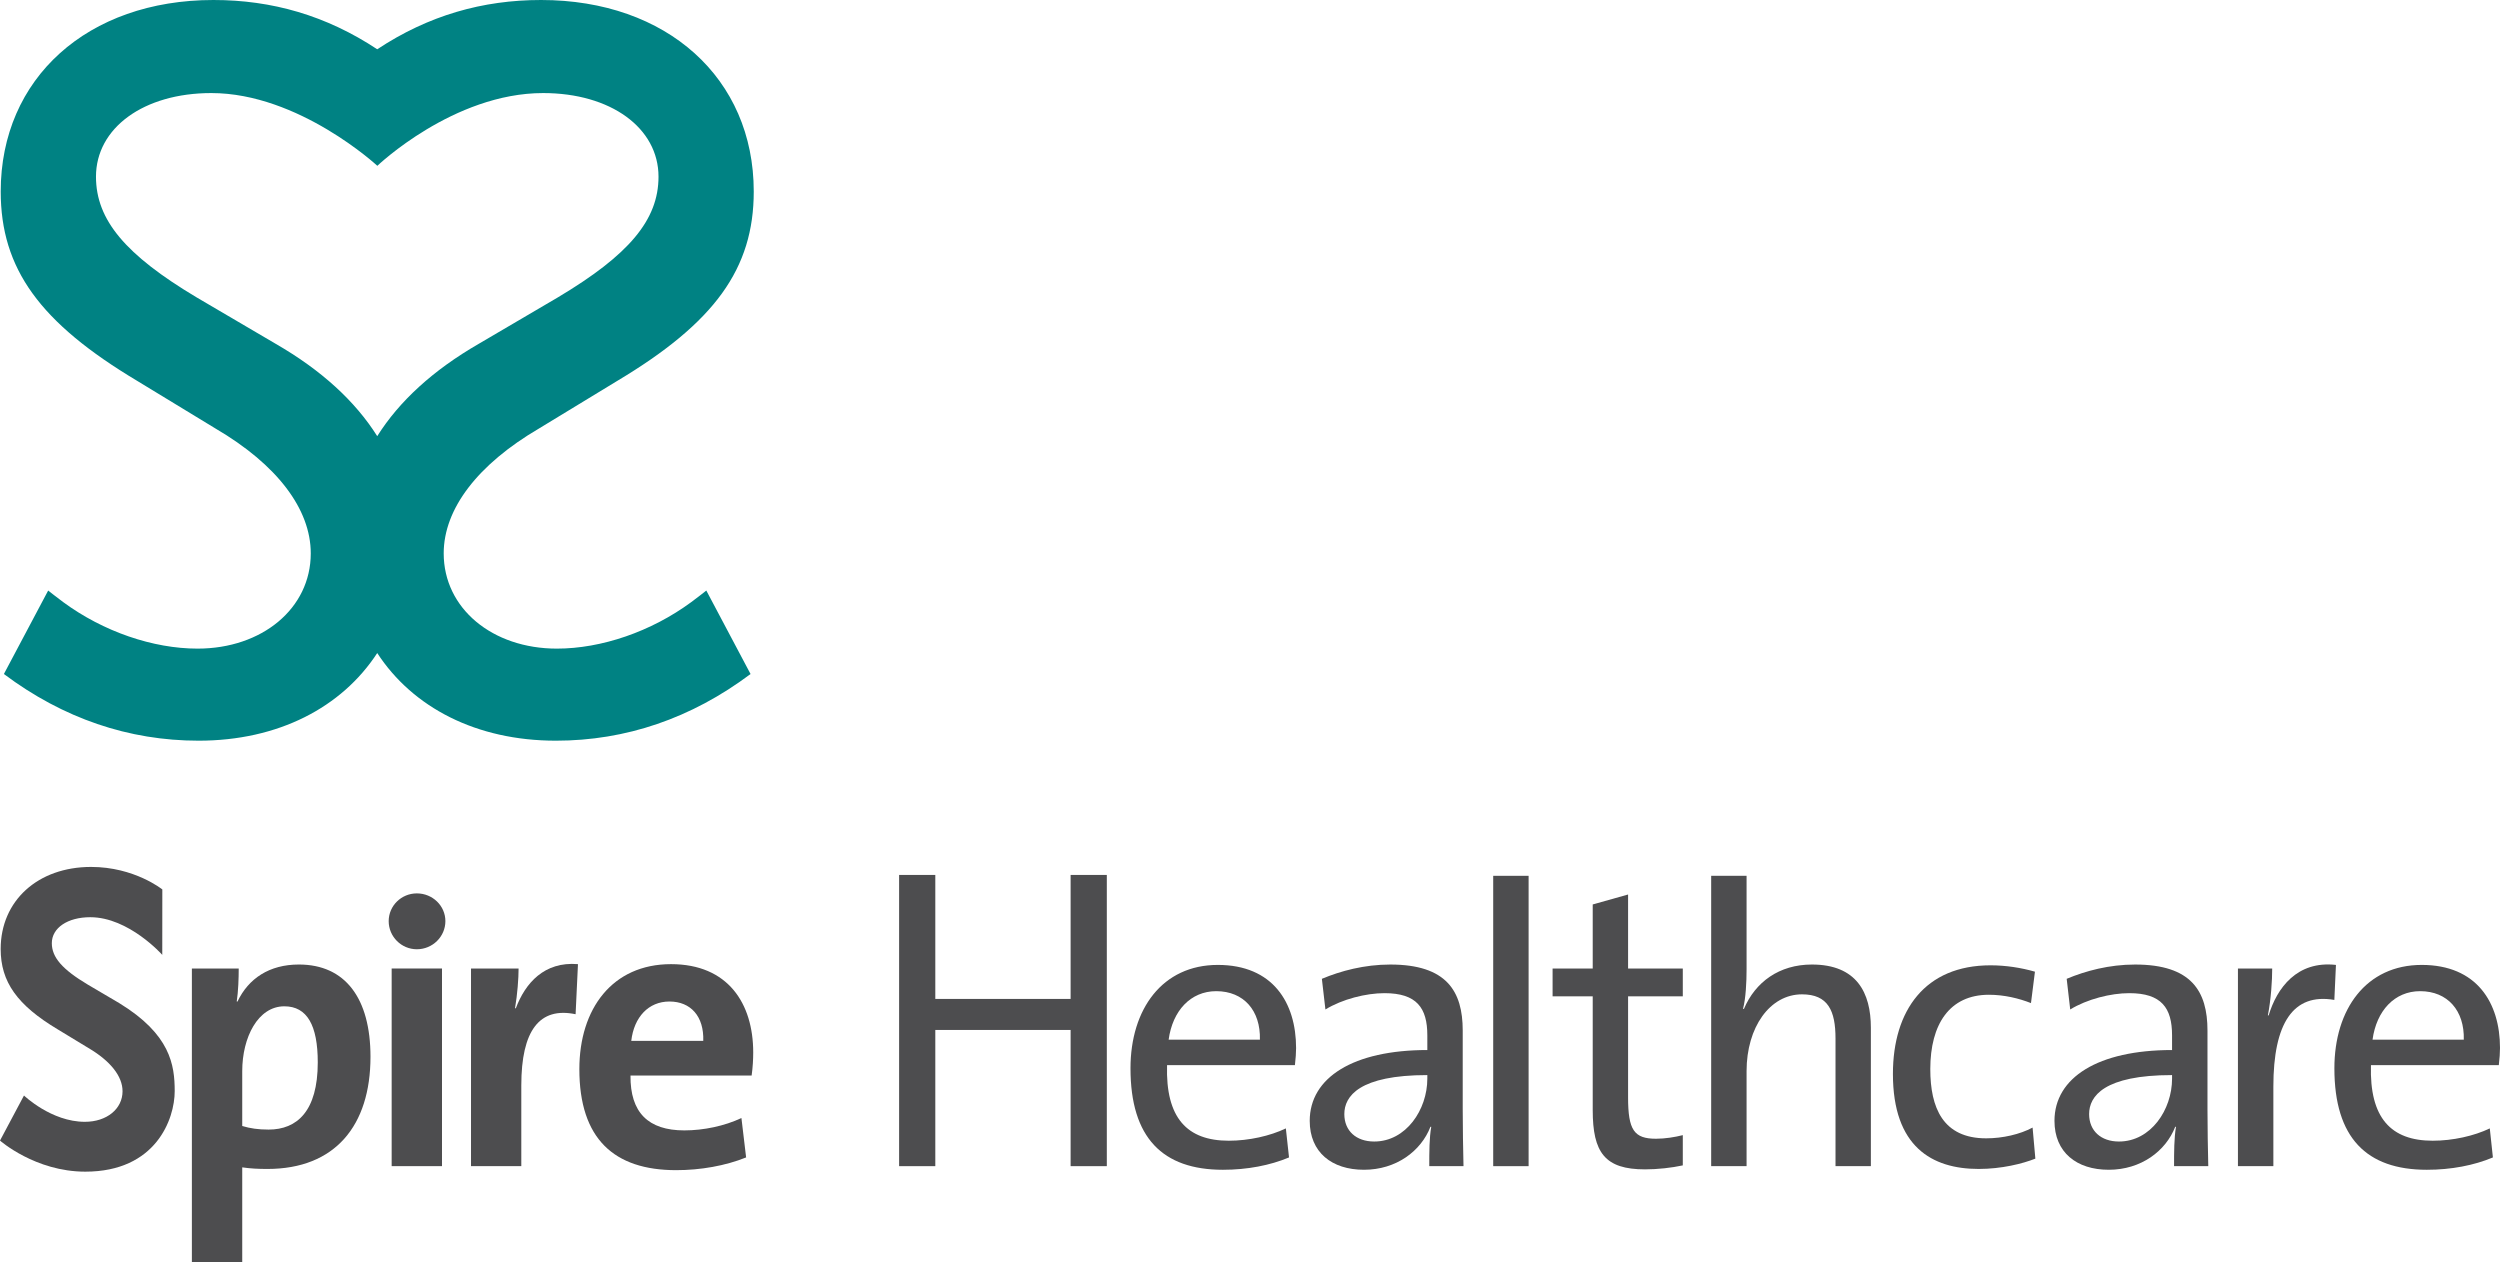
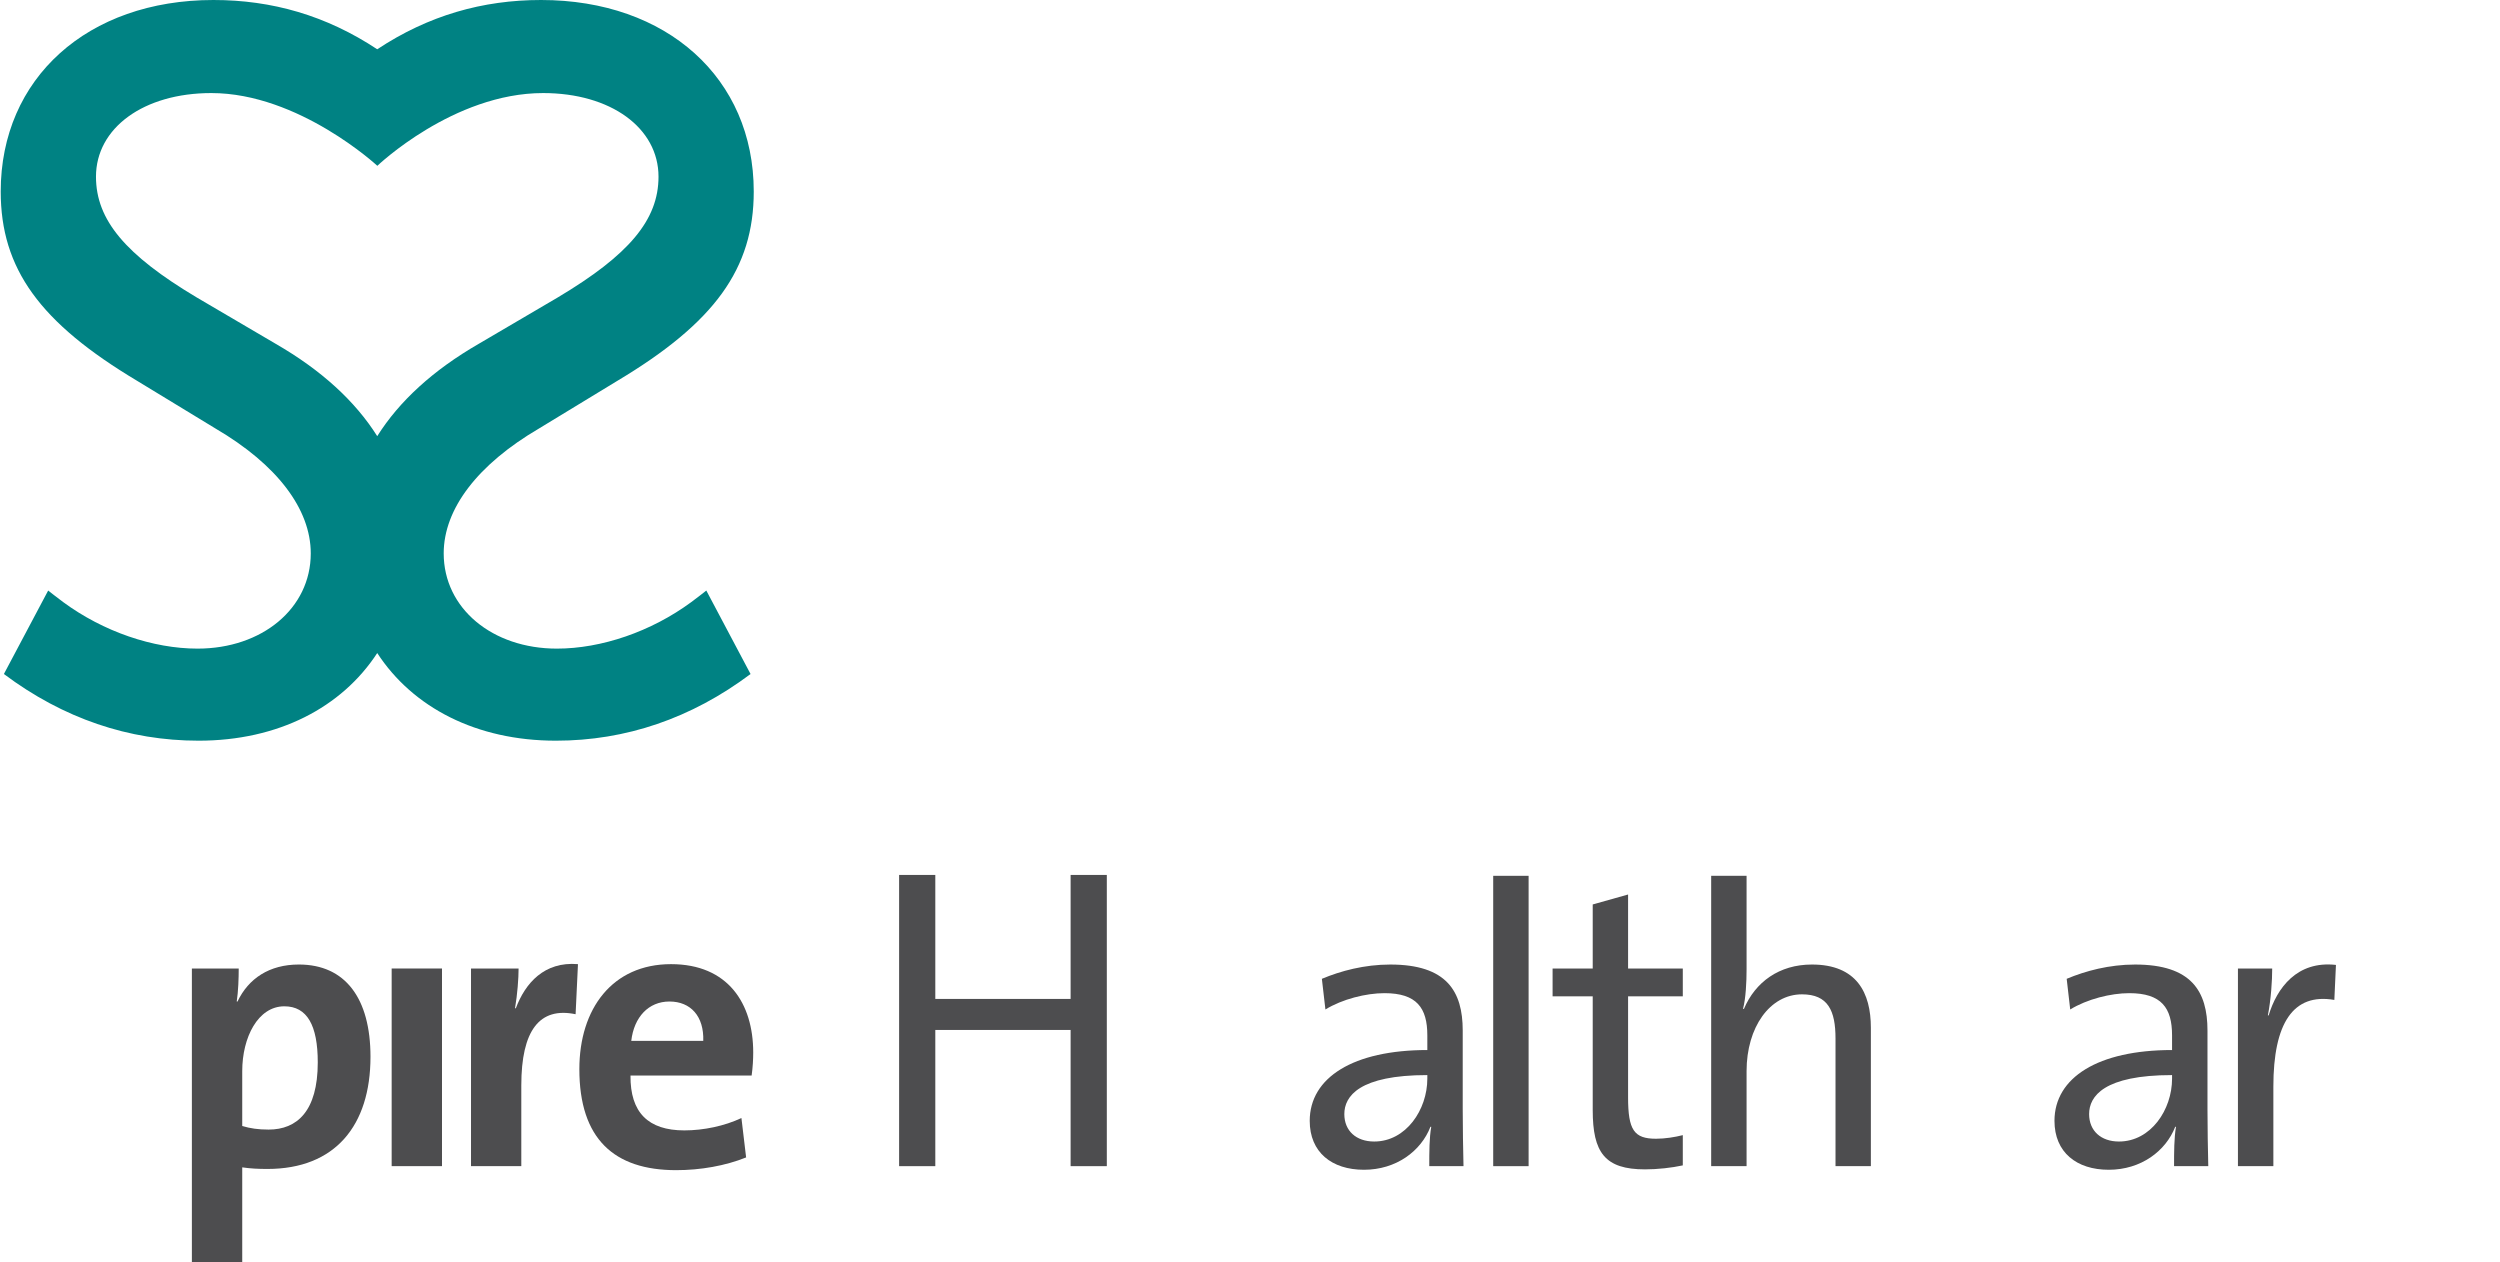
<svg xmlns="http://www.w3.org/2000/svg" xmlns:xlink="http://www.w3.org/1999/xlink" version="1.1" id="Layer_1" x="0px" y="0px" viewBox="0 0 480 242.312" style="enable-background:new 0 0 480 242.312;" xml:space="preserve">
  <style type="text/css">
	.st0{clip-path:url(#SVGID_00000152953495020979523530000015364205733361436033_);fill:#4D4D4F;}
	.st1{fill:#4D4D4F;}
	.st2{clip-path:url(#SVGID_00000115514860272974441600000007878927220123026588_);fill:#4D4D4F;}
	.st3{clip-path:url(#SVGID_00000064314613516709330770000011842068437997625788_);fill:#4D4D4F;}
	.st4{clip-path:url(#SVGID_00000020376127677966207480000015313638242489881786_);fill:#4D4D4F;}
	.st5{clip-path:url(#SVGID_00000020376127677966207480000015313638242489881786_);fill:#008283;}
</style>
  <g>
    <defs>
      <rect id="SVGID_1_" width="480" height="242.312" />
    </defs>
    <clipPath id="SVGID_00000068650372400065601800000011774941936722584508_">
      <use xlink:href="#SVGID_1_" style="overflow:visible;" />
    </clipPath>
-     <path style="clip-path:url(#SVGID_00000068650372400065601800000011774941936722584508_);fill:#4D4D4F;" d="M0.13,182.211   c0,6.306,3.171,10.773,10.943,15.422l5.901,3.583c4.228,2.487,6.554,5.426,6.554,8.302c0,3.399-3.038,5.87-7.234,5.87   c-6.447,0-11.689-5.049-11.689-5.049L0,218.991c0,0,6.755,5.968,16.377,5.968c13.579,0,17.166-10.113,17.166-15.456   c0-5.03-0.821-10.9-10.66-16.911c-0.015-0.016-6.003-3.533-6.003-3.533c-4.923-2.935-6.931-5.245-6.931-7.972   c0-2.931,3.037-4.982,7.382-4.982c7.411,0,13.823,7.23,13.823,7.23l0.012-12.562c0,0-5.356-4.322-13.677-4.322   C7.276,166.451,0.13,172.93,0.13,182.211" />
  </g>
  <polygon class="st1" points="205.558,223.902 205.558,197.75 179.579,197.75 179.579,223.902 172.629,223.902 172.629,167.988   179.579,167.988 179.579,191.794 205.558,191.794 205.558,167.988 212.509,167.988 212.509,223.902 " />
  <g>
    <defs>
      <rect id="SVGID_00000101062825524874510360000014609202445294427299_" width="480" height="242.312" />
    </defs>
    <clipPath id="SVGID_00000088097287513224219300000003471066232747480453_">
      <use xlink:href="#SVGID_00000101062825524874510360000014609202445294427299_" style="overflow:visible;" />
    </clipPath>
-     <path style="clip-path:url(#SVGID_00000088097287513224219300000003471066232747480453_);fill:#4D4D4F;" d="M233.517,190.304   c-4.904,0-8.385,3.745-9.139,9.316h17.523C242.051,194.049,238.809,190.304,233.517,190.304 M248.624,204.508h-24.549   c-0.298,10.157,3.851,14.51,11.858,14.51c3.847,0,7.925-0.912,10.95-2.365l0.609,5.575c-3.634,1.525-8.011,2.369-12.69,2.369   c-11.552,0-17.748-6.113-17.748-19.48c0-11.375,6.122-19.854,16.765-19.854c10.569,0,15.029,7.254,15.029,15.964   C248.848,202.139,248.773,203.211,248.624,204.508" />
    <path style="clip-path:url(#SVGID_00000088097287513224219300000003471066232747480453_);fill:#4D4D4F;" d="M274.047,206.416   c-13.064,0-15.936,4.05-15.936,7.488c0,3.207,2.263,5.269,5.736,5.269c6.118,0,10.2-6.113,10.2-12.07V206.416z M274.42,223.9   c0-2.664,0-5.414,0.381-7.555h-0.157c-1.803,4.659-6.565,8.25-12.761,8.25c-6.193,0-10.416-3.359-10.416-9.39   c0-8.326,8.376-13.598,22.58-13.598v-2.826c0-5.268-2.039-8.093-8.228-8.093c-3.555,0-8.093,1.143-11.339,3.131l-0.68-5.886   c3.623-1.52,8.161-2.742,13.147-2.742c10.793,0,13.897,5.112,13.897,12.671v15.123c0,3.595,0.075,7.634,0.149,10.915H274.42z" />
  </g>
  <rect x="286.695" y="168.157" class="st1" width="6.797" height="55.746" />
  <g>
    <defs>
      <rect id="SVGID_00000153703272072048673980000015905817245188617131_" width="480" height="242.312" />
    </defs>
    <clipPath id="SVGID_00000085245525213237464080000002729292004241505708_">
      <use xlink:href="#SVGID_00000153703272072048673980000015905817245188617131_" style="overflow:visible;" />
    </clipPath>
    <path style="clip-path:url(#SVGID_00000085245525213237464080000002729292004241505708_);fill:#4D4D4F;" d="M315.845,224.52   c-7.705,0-10.043-3.21-10.043-11.379v-21.845h-7.705v-5.344h7.705v-12.297l6.79-1.91v14.207h10.506v5.344h-10.506v19.398   c0,6.263,1.131,7.944,5.367,7.944c1.74,0,3.622-0.306,5.139-0.691v5.807C320.98,224.214,318.261,224.52,315.845,224.52" />
-     <path style="clip-path:url(#SVGID_00000085245525213237464080000002729292004241505708_);fill:#4D4D4F;" d="M352.418,223.902   v-24.51c0-5.343-1.438-8.479-6.432-8.479c-6.188,0-10.644,6.338-10.644,14.739v18.25h-6.797v-55.746h6.797v17.948   c0,2.444-0.149,5.572-0.675,7.56l0.153,0.079c2.184-5.195,6.793-8.554,13.064-8.554c8.608,0,11.323,5.422,11.323,12.141v26.572   H352.418z" />
-     <path style="clip-path:url(#SVGID_00000085245525213237464080000002729292004241505708_);fill:#4D4D4F;" d="M379.904,224.438   c-8.982,0-16.463-4.275-16.463-18.247c0-12.219,6.196-20.851,18.734-20.851c2.947,0,5.886,0.463,8.534,1.222l-0.762,6.031   c-2.334-0.915-5.136-1.599-8.078-1.599c-7.556,0-11.253,5.654-11.253,14.278c0,7.406,2.416,13.288,10.726,13.288   c3.175,0,6.495-0.766,8.915-2.066l0.531,5.964C388.285,223.448,384.285,224.438,379.904,224.438" />
+     <path style="clip-path:url(#SVGID_00000085245525213237464080000002729292004241505708_);fill:#4D4D4F;" d="M352.418,223.902   v-24.51c0-5.343-1.438-8.479-6.432-8.479c-6.188,0-10.644,6.338-10.644,14.739v18.25h-6.797v-55.746h6.797v17.948   c0,2.444-0.149,5.572-0.675,7.56l0.153,0.079c2.184-5.195,6.793-8.554,13.064-8.554c8.608,0,11.323,5.422,11.323,12.141v26.572   H352.418" />
    <path style="clip-path:url(#SVGID_00000085245525213237464080000002729292004241505708_);fill:#4D4D4F;" d="M417.035,206.416   c-13.06,0-15.925,4.05-15.925,7.488c0,3.207,2.268,5.269,5.729,5.269c6.125,0,10.196-6.113,10.196-12.07V206.416z M417.42,223.9   c0-2.664,0-5.414,0.373-7.555h-0.149c-1.815,4.659-6.569,8.25-12.766,8.25c-6.188,0-10.419-3.359-10.419-9.39   c0-8.326,8.388-13.598,22.576-13.598v-2.826c0-5.268-2.031-8.093-8.224-8.093c-3.547,0-8.082,1.143-11.331,3.131l-0.676-5.886   c3.627-1.52,8.149-2.742,13.143-2.742c10.793,0,13.889,5.112,13.889,12.671v15.123c0,3.595,0.075,7.634,0.153,10.915H417.42z" />
    <path style="clip-path:url(#SVGID_00000085245525213237464080000002729292004241505708_);fill:#4D4D4F;" d="M448.194,191.986   c-7.933-1.375-11.708,4.503-11.708,16.647v15.269h-6.802v-37.947h6.578c0,2.361-0.228,5.874-0.829,9.005h0.149   c1.583-5.268,5.445-10.537,12.919-9.697L448.194,191.986z" />
-     <path style="clip-path:url(#SVGID_00000085245525213237464080000002729292004241505708_);fill:#4D4D4F;" d="M464.665,190.304   c-4.904,0-8.381,3.745-9.139,9.316h17.523C473.195,194.049,469.949,190.304,464.665,190.304 M479.772,204.508h-24.549   c-0.298,10.157,3.859,14.51,11.858,14.51c3.858,0,7.929-0.912,10.958-2.365l0.598,5.575c-3.627,1.525-8.008,2.369-12.687,2.369   c-11.552,0-17.748-6.113-17.748-19.48c0-11.375,6.118-19.854,16.769-19.854c10.573,0,15.029,7.254,15.029,15.964   C480,202.139,479.921,203.211,479.772,204.508" />
    <path style="clip-path:url(#SVGID_00000085245525213237464080000002729292004241505708_);fill:#4D4D4F;" d="M54.595,193.211   c-5.06,0-8.086,5.952-8.086,12.443v10.538c1.509,0.46,3.092,0.688,5.061,0.688c5.442,0,9.441-3.509,9.441-12.904   C61.011,196.873,58.976,193.211,54.595,193.211 M51.346,224.439c-1.811,0-3.249-0.075-4.837-0.306v18.179H36.84v-56.358h8.993   c0,1.831-0.078,4.349-0.381,6.337h0.15c2.114-4.432,6.117-7.103,11.783-7.103c8.911,0,13.748,6.487,13.748,17.716   C71.133,216.117,64.336,224.439,51.346,224.439" />
    <path style="clip-path:url(#SVGID_00000085245525213237464080000002729292004241505708_);fill:#4D4D4F;" d="M110.515,194.732   c-6.947-1.45-10.424,3.131-10.424,13.673v15.496h-9.657v-37.947h9.135c0,1.906-0.228,4.959-0.684,7.631h0.157   c1.808-4.81,5.438-9.01,11.929-8.471L110.515,194.732z" />
    <path style="clip-path:url(#SVGID_00000085245525213237464080000002729292004241505708_);fill:#4D4D4F;" d="M128.532,192.29   c-4.004,0-6.801,2.979-7.328,7.556h13.823C135.18,195.116,132.606,192.29,128.532,192.29 M144.315,206.498h-23.26   c-0.075,7.1,3.395,10.538,10.341,10.538c3.701,0,7.709-0.845,10.958-2.373l0.9,7.563c-3.996,1.611-8.758,2.444-13.437,2.444   c-11.929,0-18.581-6.031-18.581-19.398c0-11.606,6.342-20.156,17.598-20.156c10.951,0,15.783,7.556,15.783,16.95   C144.617,203.359,144.539,204.891,144.315,206.498" />
  </g>
  <rect x="75.198" y="185.952" class="st1" width="9.665" height="37.947" />
  <g>
    <defs>
      <rect id="SVGID_00000096782211731576539130000003658572510288398758_" width="480" height="242.312" />
    </defs>
    <clipPath id="SVGID_00000075848708438429711390000001298203634740773010_">
      <use xlink:href="#SVGID_00000096782211731576539130000003658572510288398758_" style="overflow:visible;" />
    </clipPath>
-     <path style="clip-path:url(#SVGID_00000075848708438429711390000001298203634740773010_);fill:#4D4D4F;" d="M74.628,176.855   c0,2.974,2.424,5.402,5.406,5.402c3.026,0,5.481-2.428,5.481-5.402c0-2.939-2.455-5.324-5.481-5.324   C77.052,171.532,74.628,173.917,74.628,176.855" />
    <path style="clip-path:url(#SVGID_00000075848708438429711390000001298203634740773010_);fill:#008283;" d="M52.968,66.031   l-15.241-8.946c-13.606-8.13-19.299-14.836-19.299-23.162c0-9.347,9.135-16.054,22.148-16.054   c16.804,0,31.872,13.968,31.872,13.968s14.593-13.968,31.83-13.968c13.009,0,22.156,6.707,22.156,16.054   c0,8.326-5.69,15.032-19.304,23.162l-15.241,8.946c-8.742,5.049-15.225,10.99-19.46,17.712   C68.193,77.021,61.71,71.08,52.968,66.031 M0.747,129.411c11.383,8.526,23.975,12.801,37.389,12.801   c15.253,0,27.476-6.365,34.293-16.828c6.813,10.463,19.044,16.828,34.3,16.828c13.406,0,25.999-4.275,37.377-12.801l-8.494-16.027   c0,0-1.8,1.43-2.884,2.216c-7.717,5.682-17.264,8.935-25.81,8.935c-12.384,0-21.728-7.721-21.728-18.286   c0-8.53,6.503-17.068,18.286-23.971l15.029-9.143C137.199,61.961,144.72,51.6,144.72,36.767C144.72,15.032,128.052,0,103.885,0   c-11.218,0-21.63,2.958-31.456,9.461C62.598,2.958,52.186,0,40.977,0C16.797,0,0.138,15.032,0.138,36.767   c0,14.833,7.52,25.194,26.215,36.368l15.028,9.143c11.784,6.903,18.286,15.441,18.286,23.971c0,10.565-9.347,18.286-21.735,18.286   c-8.538,0-18.082-3.253-25.802-8.935c-1.077-0.786-2.88-2.216-2.88-2.216L0.747,129.411z" />
  </g>
  <g>
</g>
  <g>
</g>
  <g>
</g>
  <g>
</g>
  <g>
</g>
  <g>
</g>
</svg>